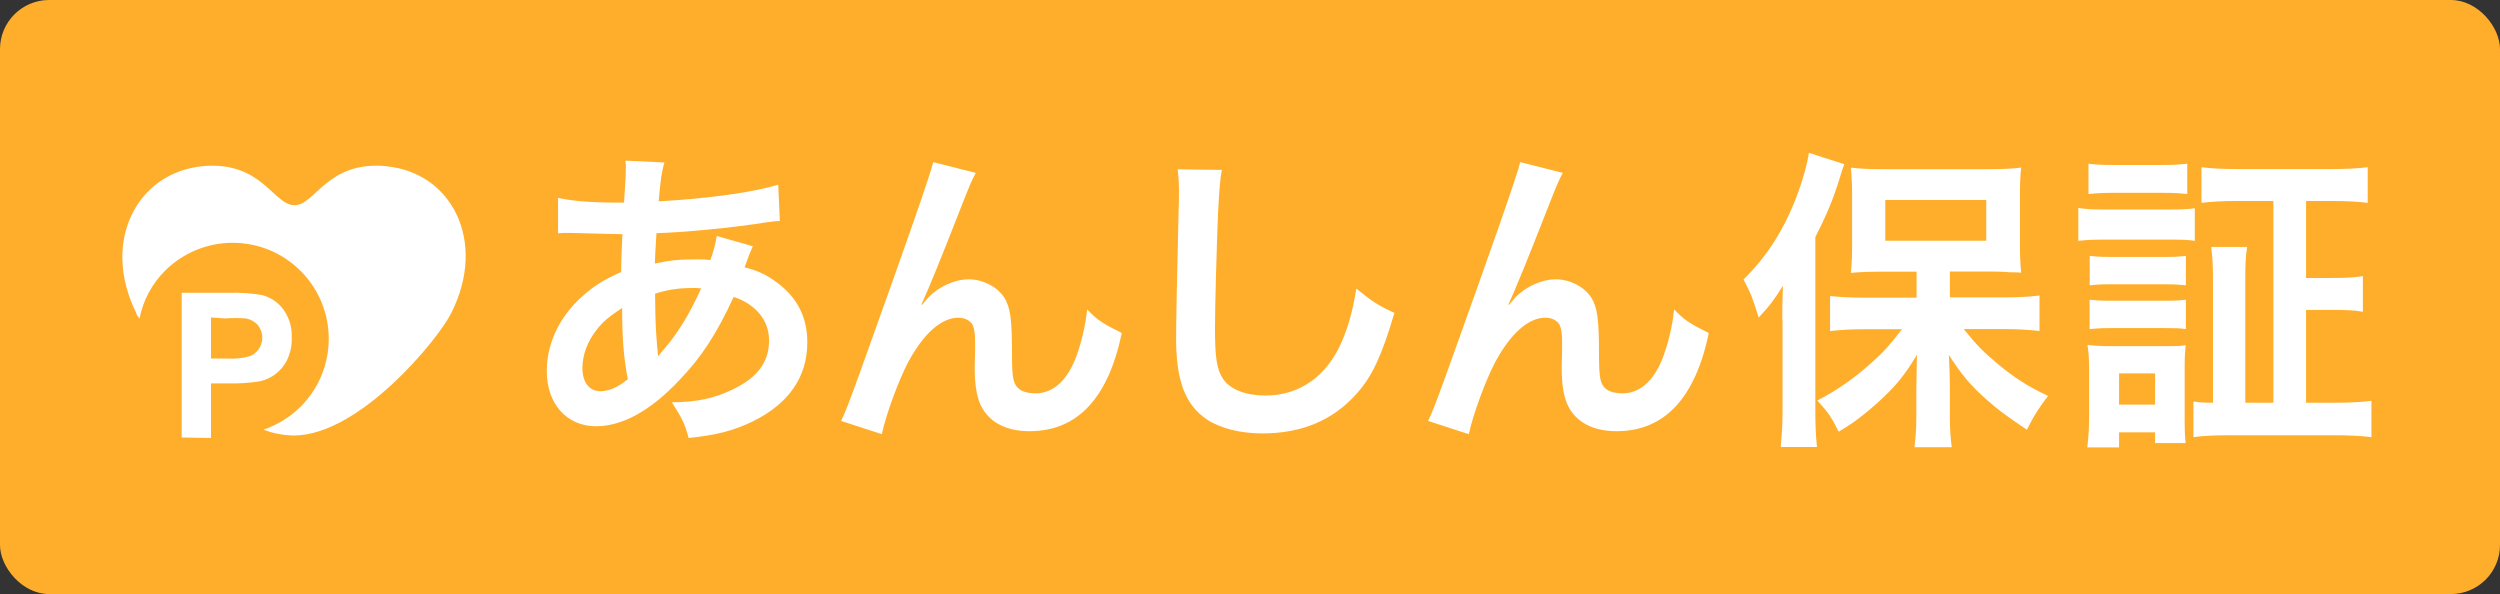
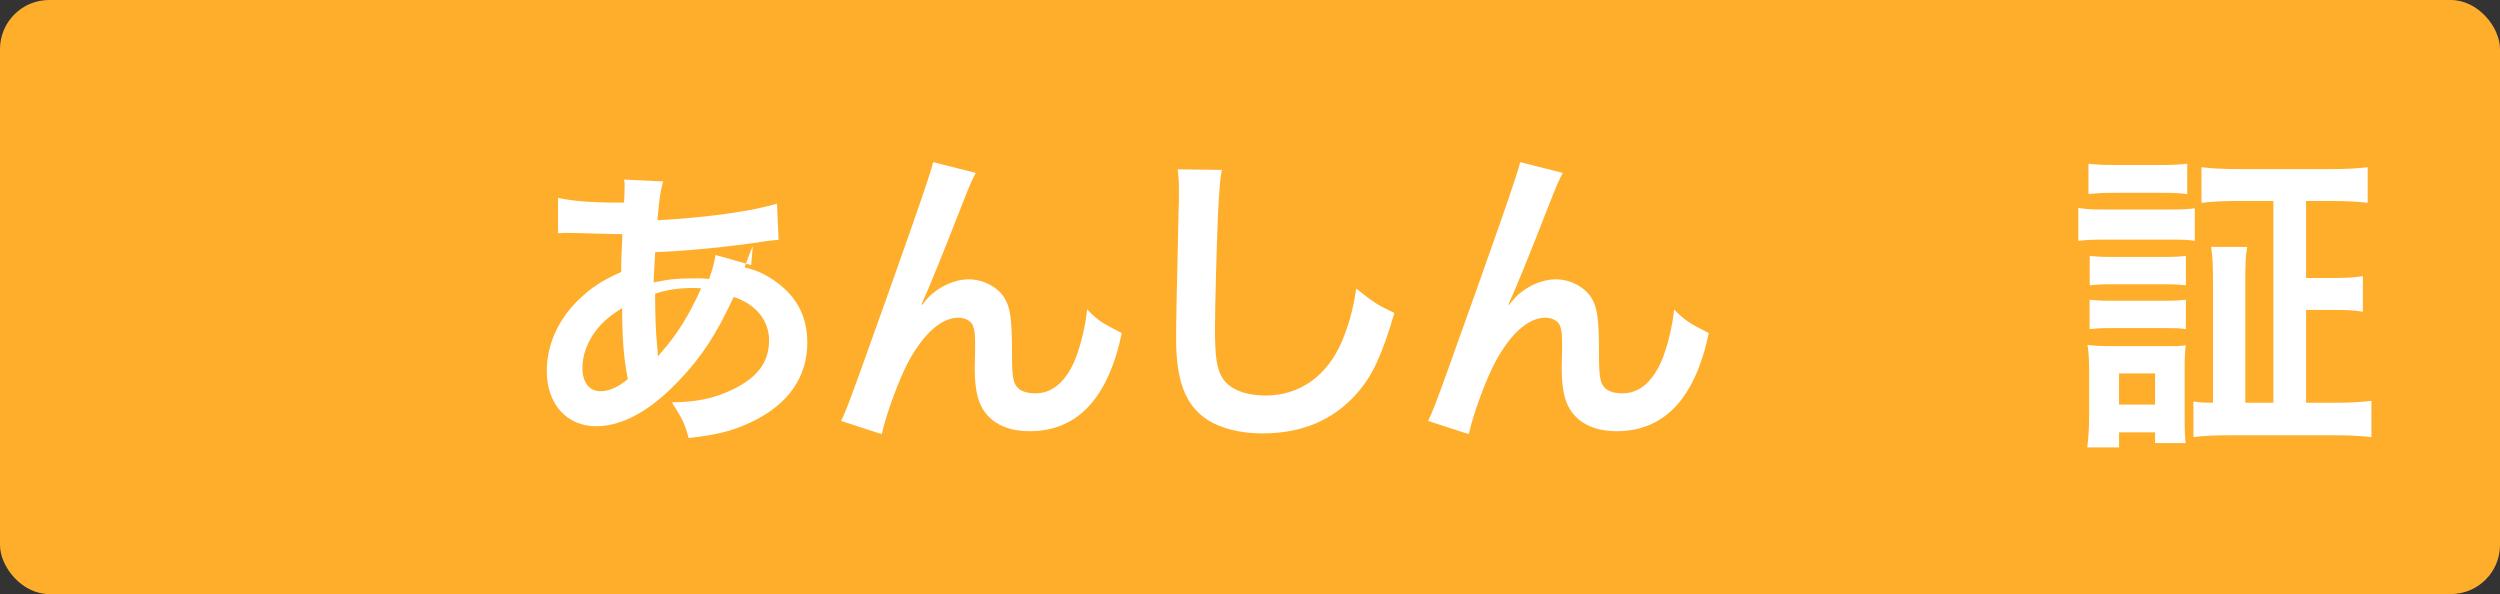
<svg xmlns="http://www.w3.org/2000/svg" viewBox="0 0 202 48">
  <rect x="0" y="0" width="202" height="48" fill="#333333" stroke="none" />
  <rect fill="#ffae2c" height="48" rx="3.97" width="202" />
  <g fill="#fff">
-     <path d="m31.24 13.43c-4.82-.47-5.74 3.15-7.45 3.15s-2.63-3.61-7.45-3.15c-5.23.52-8.21 6.05-5.33 11.86 0 .13.15.28.26.45.29-1.46 1-2.8 2.05-3.85 3.03-3.03 7.94-3.03 10.97 0s3.03 7.94 0 10.97c-.85.84-1.87 1.47-3 1.86.78.3 1.6.45 2.44.47 5.31 0 11.69-7.78 12.74-9.91 2.92-5.81 0-11.34-5.23-11.84z" />
-     <path d="m17.05 25.65v3.32h1.28c.63.04 1.26-.02 1.86-.19.83-.34 1.22-1.28.88-2.11-.06-.15-.15-.29-.25-.42-.25-.27-.58-.45-.95-.52-.56-.04-1.13-.04-1.69 0l-1.14-.08zm-2.37 9.7v-11.69h3.73c.94-.03 1.88.03 2.81.19.67.19 1.26.59 1.68 1.16.47.66.71 1.45.67 2.25.03.64-.11 1.28-.39 1.86-.44.87-1.25 1.49-2.2 1.69-.81.13-1.64.19-2.46.17h-1.47v4.41l-2.36-.04z" fill-rule="evenodd" />
-     <path d="m60.83 19.89q-.1.2-.31.74c-.25.71-.28.74-.36.97 1.04.25 1.79.61 2.65 1.25 1.63 1.22 2.42 2.8 2.42 4.82 0 2.78-1.5 4.95-4.39 6.37-1.5.74-2.96 1.12-5.2 1.35-.28-1.1-.51-1.56-1.35-2.88 2.07-.03 3.37-.31 4.87-1.02 2.04-.97 2.98-2.22 2.98-3.98 0-1.61-1.04-2.91-2.86-3.52-1.4 3.03-2.6 4.87-4.44 6.78-2.29 2.42-4.56 3.67-6.68 3.67-2.37 0-3.98-1.81-3.98-4.46 0-2.09.89-4.1 2.52-5.71 1.02-.99 1.96-1.63 3.49-2.29 0-.82.05-1.84.1-3.06-.28 0-1.66-.03-4.13-.1h-.48c-.08 0-.31 0-.59.03v-2.86c1.15.25 2.65.38 4.77.38h.56q.03-.51.1-1.53c.03-.33.05-.97.05-1.45 0-.1 0-.2-.05-.41l3.16.15c-.2.69-.31 1.35-.46 3.14 4.08-.23 7.7-.74 9.66-1.35l.13 2.93c-.36.03-.46.03-.99.1-2.8.46-6.94.84-8.98.89-.08 1.1-.1 1.91-.13 2.45 1.38-.28 1.96-.33 3.52-.33.31 0 .51 0 .97.05.28-.82.43-1.35.51-1.94l2.88.82zm-12.62 6.75c-.77.99-1.15 2.04-1.15 3.11 0 1.15.56 1.86 1.45 1.86.71 0 1.4-.31 2.22-.97-.33-1.66-.46-3.29-.46-5.76-1.12.74-1.55 1.12-2.06 1.76zm5 2.12q.1-.15.28-.36c1.2-1.35 2.22-2.98 3.16-5.1-.28-.03-.41-.03-.66-.03-1.12 0-2.04.13-3.06.46.03 2.35.03 2.6.18 4.39q.03.15.03.33c0 .13 0 .15.03.28l.05.03z" />
+     <path d="m60.83 19.89q-.1.2-.31.74c-.25.71-.28.74-.36.97 1.04.25 1.79.61 2.65 1.25 1.63 1.22 2.42 2.8 2.42 4.82 0 2.78-1.5 4.95-4.39 6.37-1.5.74-2.96 1.12-5.2 1.35-.28-1.1-.51-1.56-1.35-2.88 2.07-.03 3.37-.31 4.87-1.02 2.04-.97 2.98-2.22 2.98-3.98 0-1.61-1.04-2.91-2.86-3.52-1.4 3.03-2.6 4.87-4.44 6.78-2.29 2.42-4.56 3.67-6.68 3.67-2.37 0-3.98-1.81-3.98-4.46 0-2.09.89-4.1 2.52-5.71 1.02-.99 1.96-1.63 3.49-2.29 0-.82.05-1.84.1-3.06-.28 0-1.66-.03-4.13-.1h-.48c-.08 0-.31 0-.59.03v-2.86c1.15.25 2.65.38 4.77.38h.56c.03-.33.05-.97.05-1.45 0-.1 0-.2-.05-.41l3.16.15c-.2.69-.31 1.35-.46 3.14 4.08-.23 7.7-.74 9.66-1.35l.13 2.93c-.36.03-.46.03-.99.1-2.8.46-6.94.84-8.98.89-.08 1.1-.1 1.91-.13 2.45 1.38-.28 1.96-.33 3.52-.33.31 0 .51 0 .97.05.28-.82.43-1.35.51-1.94l2.88.82zm-12.62 6.75c-.77.99-1.15 2.04-1.15 3.11 0 1.15.56 1.86 1.45 1.86.71 0 1.4-.31 2.22-.97-.33-1.66-.46-3.29-.46-5.76-1.12.74-1.55 1.12-2.06 1.76zm5 2.12q.1-.15.28-.36c1.2-1.35 2.22-2.98 3.16-5.1-.28-.03-.41-.03-.66-.03-1.12 0-2.04.13-3.06.46.03 2.35.03 2.6.18 4.39q.03.15.03.33c0 .13 0 .15.03.28l.05.03z" />
    <path d="m74.5 24.63q.15-.18.48-.56c.82-.89 2.14-1.5 3.29-1.5s2.29.59 2.86 1.45c.51.82.64 1.73.64 4.67 0 1.84.1 2.35.56 2.73.28.23.74.36 1.35.36 1.35 0 2.45-.94 3.19-2.73.46-1.15.84-2.73.97-4.05.84.87 1.22 1.12 2.8 1.91-1.1 5.28-3.6 7.93-7.45 7.93-1.96 0-3.37-.77-4-2.22-.28-.66-.43-1.58-.43-2.83v-.25c.03-.92.03-1.53.03-1.78 0-.79-.05-1.17-.2-1.5-.18-.36-.64-.59-1.15-.59-1.38 0-2.8 1.27-4.05 3.57-.77 1.45-1.81 4.28-2.14 5.84l-3.29-1.07c.36-.74.59-1.35 1.4-3.57q5.86-16.29 6.04-17.34l3.44.87c-.36.69-.48.97-1.25 2.93-1.45 3.72-2.58 6.5-3.14 7.7l.05.05z" />
    <path d="m98.73 13.72c-.15.74-.2 1.48-.31 3.44-.1 2.37-.25 7.55-.25 9.36 0 2.42.15 3.34.66 4.11.59.84 1.81 1.33 3.42 1.33 2.75 0 4.97-1.56 6.17-4.36.56-1.33.89-2.52 1.17-4.28 1.38 1.12 1.84 1.4 3.08 1.96-1.02 3.44-1.78 5.1-3.03 6.5-1.91 2.17-4.44 3.24-7.65 3.24-1.76 0-3.39-.41-4.46-1.12-1.76-1.17-2.5-3.14-2.5-6.55 0-1.33.05-3.88.2-10.28.03-.76.03-1.3.03-1.66 0-.71-.03-1.07-.1-1.73l3.57.05z" />
    <path d="m121.93 24.63q.15-.18.48-.56c.82-.89 2.14-1.5 3.29-1.5s2.29.59 2.86 1.45c.51.82.64 1.73.64 4.67 0 1.84.1 2.35.56 2.73.28.23.74.36 1.35.36 1.35 0 2.45-.94 3.19-2.73.46-1.15.84-2.73.97-4.05.84.87 1.22 1.12 2.8 1.91-1.1 5.28-3.6 7.93-7.45 7.93-1.96 0-3.37-.77-4-2.22-.28-.66-.43-1.58-.43-2.83v-.25c.03-.92.03-1.53.03-1.78 0-.79-.05-1.17-.2-1.5-.18-.36-.64-.59-1.15-.59-1.38 0-2.8 1.27-4.05 3.57-.77 1.45-1.81 4.28-2.14 5.84l-3.29-1.07c.36-.74.59-1.35 1.4-3.57q5.86-16.29 6.04-17.34l3.44.87c-.36.69-.48.97-1.25 2.93-1.45 3.72-2.58 6.5-3.14 7.7l.05.05z" />
-     <path d="m144.01 25.88c0-.84 0-1.43.05-2.8-.64 1.05-1.05 1.61-1.96 2.58-.48-1.56-.61-1.91-1.22-3.08 1.89-1.86 3.26-4 4.31-6.76.48-1.27.84-2.58.97-3.47l2.86.92q-.15.36-.38 1.15c-.54 1.73-1.02 2.88-1.96 4.74v14c0 1.1.03 1.94.13 2.96h-2.93c.1-1.02.15-1.79.15-2.98v-7.24zm10.84-3.93h-2.7c-1.12 0-1.91.03-2.6.1.08-.76.1-1.4.1-2.47v-3.72c0-.97-.03-1.58-.1-2.32.74.1 1.45.13 2.83.13h8.13c1.22 0 2.07-.03 2.8-.13-.08.79-.1 1.3-.1 2.47v3.62c0 1.07.03 1.68.1 2.4q-.28-.03-.74-.03c-.1 0-.31 0-.56-.03-.49-.03-.89-.03-1.22-.03h-3.24v2.09h4.46c.94 0 1.94-.05 2.78-.15v2.86c-.94-.1-1.91-.15-2.7-.15h-3.42c1.07 1.33 1.63 1.89 2.73 2.8 1.38 1.15 2.47 1.84 4.08 2.6-.74.97-1.12 1.56-1.71 2.73-1.81-1.22-2.35-1.63-3.24-2.42-1.3-1.15-2.01-1.99-3.06-3.62.05.84.08 2.04.08 2.73v2.37c0 .82.05 1.56.15 2.35h-3.01c.1-.82.15-1.53.15-2.37v-2.4c0-.2.03-1.12.05-2.7-1.02 1.71-1.76 2.6-3.26 3.95-1.15 1.02-1.91 1.58-3.06 2.27-.64-1.25-.79-1.48-1.73-2.52 1.66-.87 2.98-1.79 4.39-3.06 1-.89 1.45-1.4 2.45-2.7h-3.03c-1 0-1.96.05-2.78.15v-2.83c.82.08 1.63.13 2.78.13h4.21v-2.09zm-2.52-2.5h8.16v-3.29h-8.16z" />
    <path d="m167.93 16.8c.61.1 1.1.13 2.04.13h5.33c1.04 0 1.45-.03 2.04-.1v2.63c-.54-.08-.87-.1-1.94-.1h-5.43c-.89 0-1.43.03-2.04.1v-2.65zm.72 19.35c.1-.76.15-1.61.15-2.5v-3.77c0-.82-.03-1.38-.13-2.01.64.08 1.22.1 1.96.1h4.26c.99 0 1.27 0 1.71-.08-.05.51-.08.92-.08 1.84v4.08c0 1.05.03 1.53.08 1.99h-2.47v-.87h-2.91v1.22h-2.58zm.1-22.92c.66.08 1.1.1 2.12.1h3.72c1.04 0 1.48-.03 2.14-.1v2.45c-.64-.08-1.17-.1-2.14-.1h-3.72c-.94 0-1.5.03-2.12.1zm.1 7.45c.51.05.84.08 1.68.08h4.46c.84 0 1.17-.03 1.63-.08v2.37c-.56-.05-.87-.08-1.63-.08h-4.46c-.82 0-1.17.03-1.68.08zm0 3.54c.51.05.84.08 1.68.08h4.46c.84 0 1.17-.03 1.63-.08v2.37c-.59-.08-.84-.08-1.68-.08h-4.44c-.76 0-1.17.03-1.66.08v-2.37zm2.37 8.47h2.91v-2.52h-2.91zm12.47-16.45h-2.88c-1.2 0-2.12.05-2.93.15v-2.88c.79.1 1.68.15 2.93.15h7.57c1.25 0 2.14-.05 2.93-.15v2.88c-.79-.1-1.71-.15-2.91-.15h-2.07v6.22h2.09c1.2 0 1.76-.03 2.5-.15v2.88c-.71-.13-1.35-.15-2.5-.15h-2.09v7.5h2.45c1.07 0 1.99-.05 2.83-.15v2.93c-.84-.1-1.71-.15-2.88-.15h-8.64c-1.3 0-2.12.05-2.86.15v-2.88c.48.08.89.1 1.58.1v-9.79c0-1.25-.03-1.94-.15-2.8h2.91c-.13.77-.15 1.45-.15 2.8v9.79h2.27v-16.29z" />
  </g>
</svg>